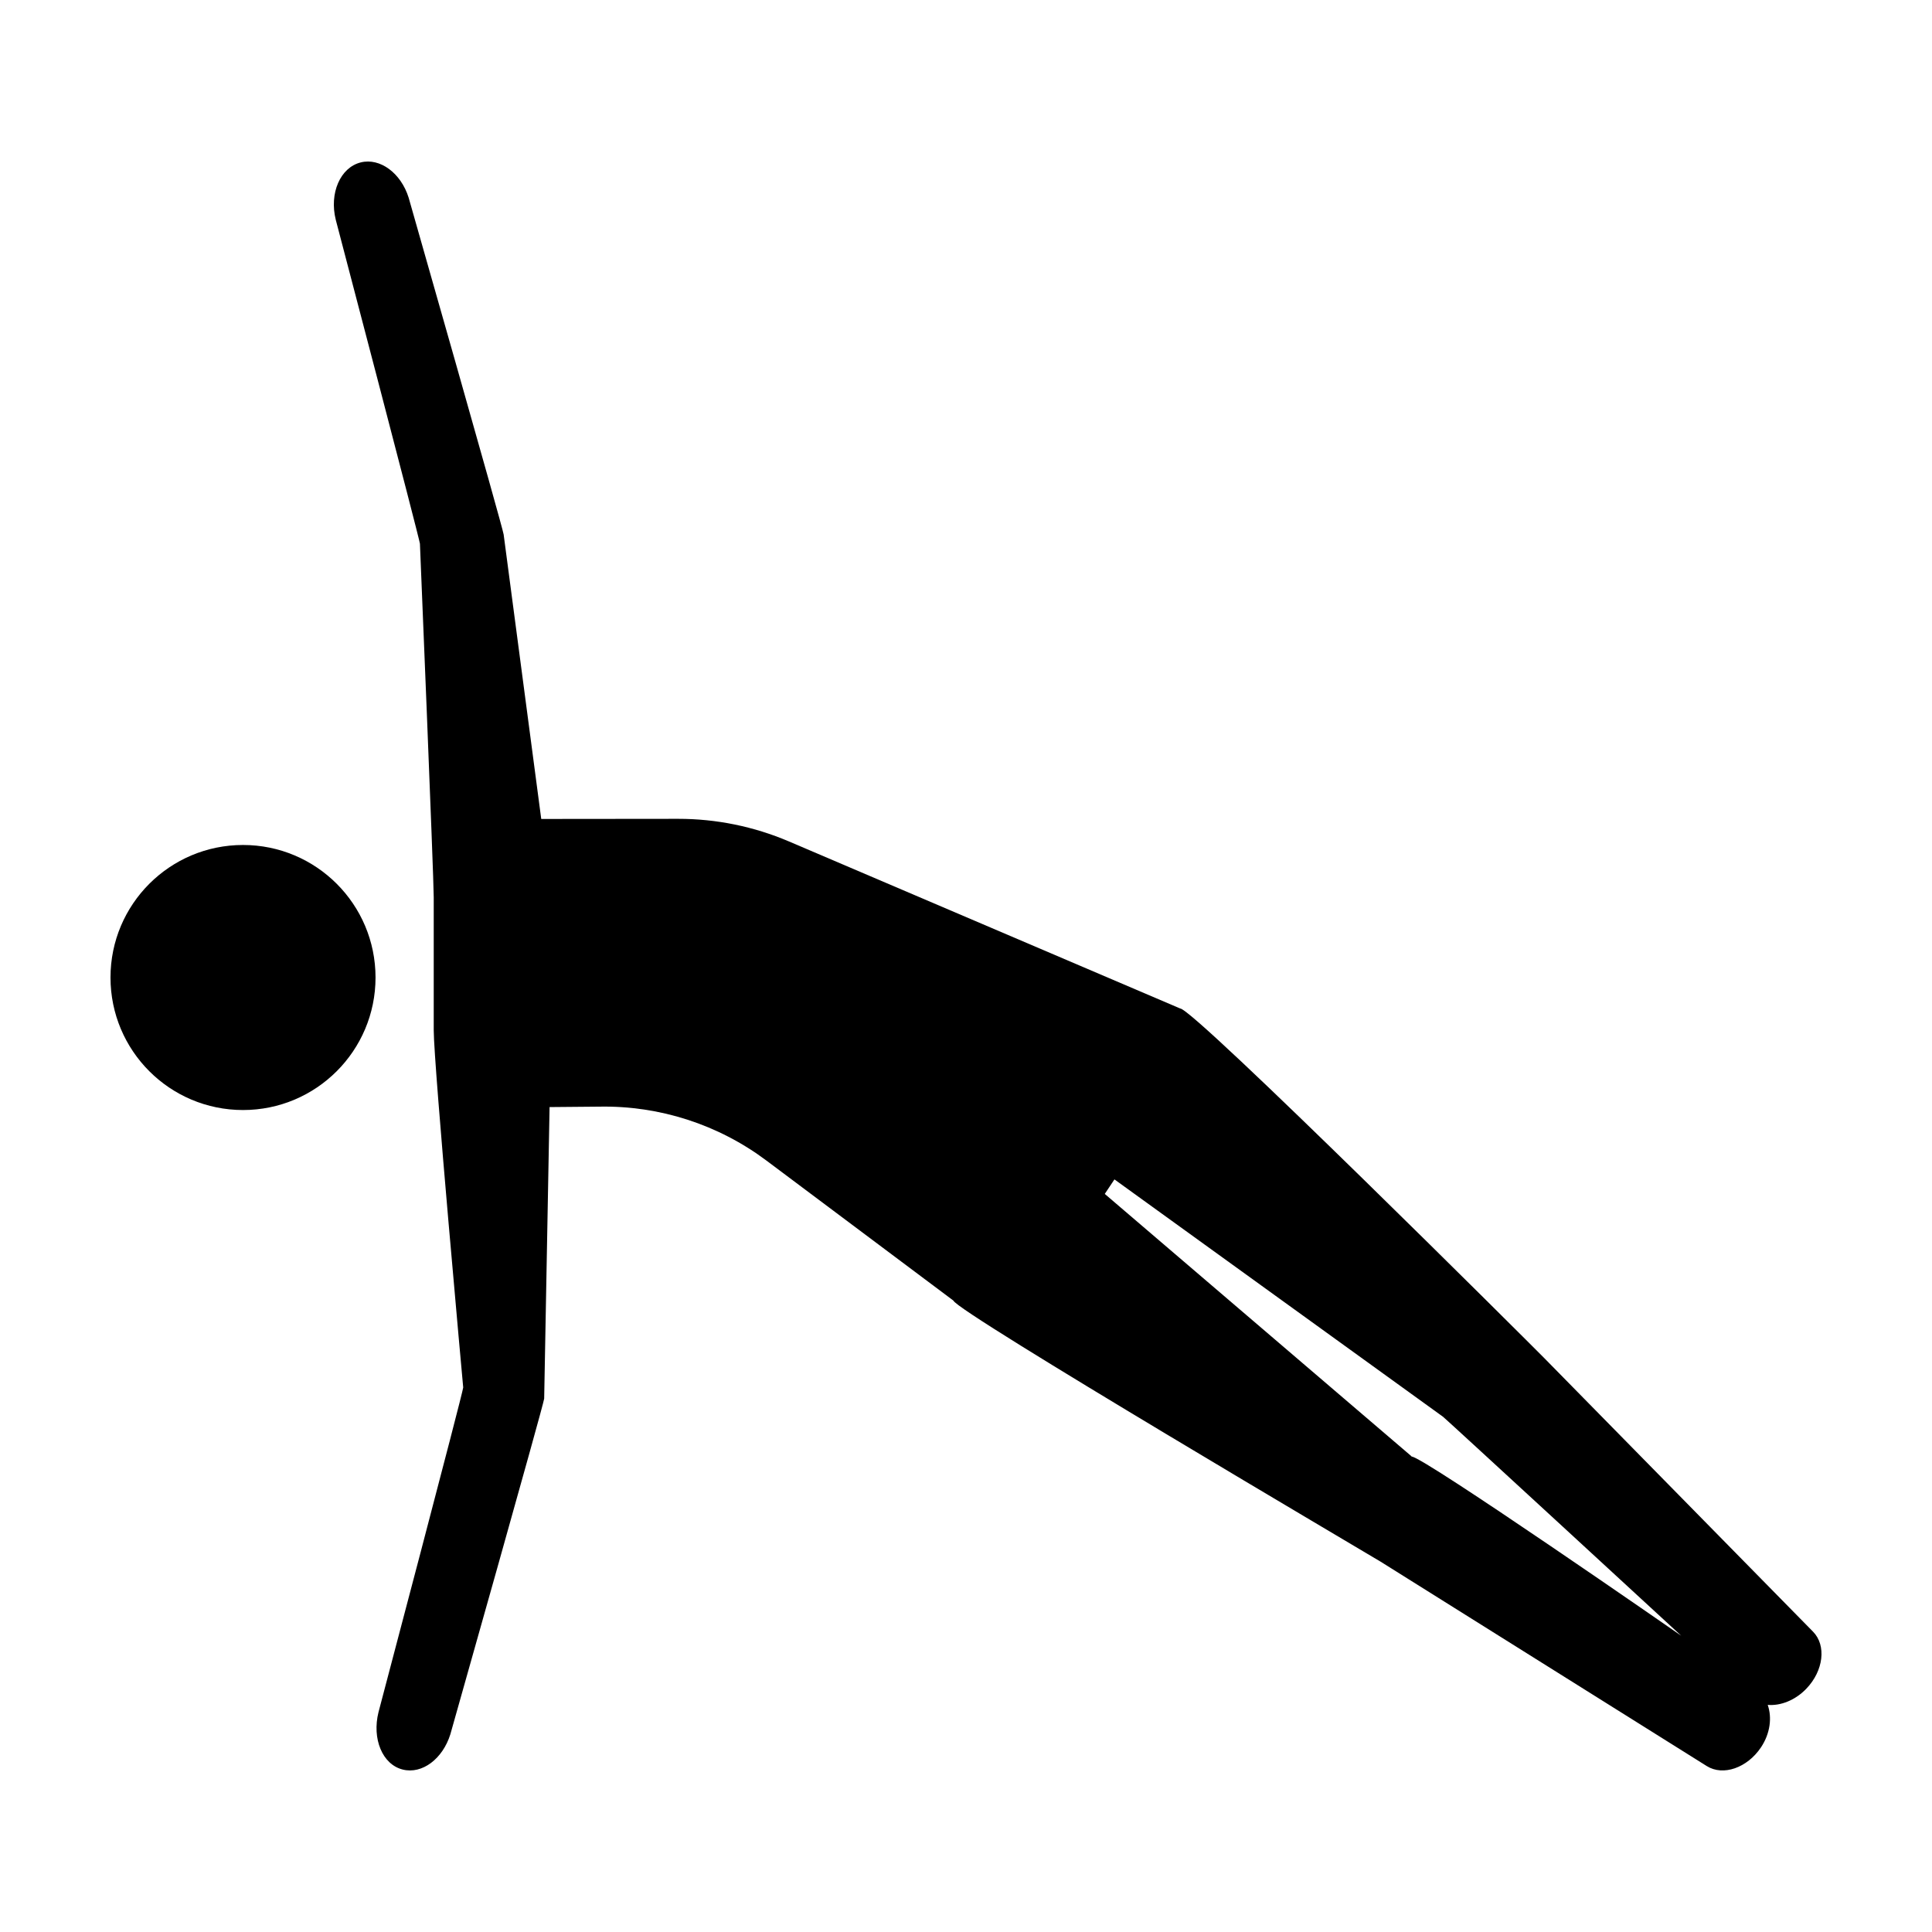
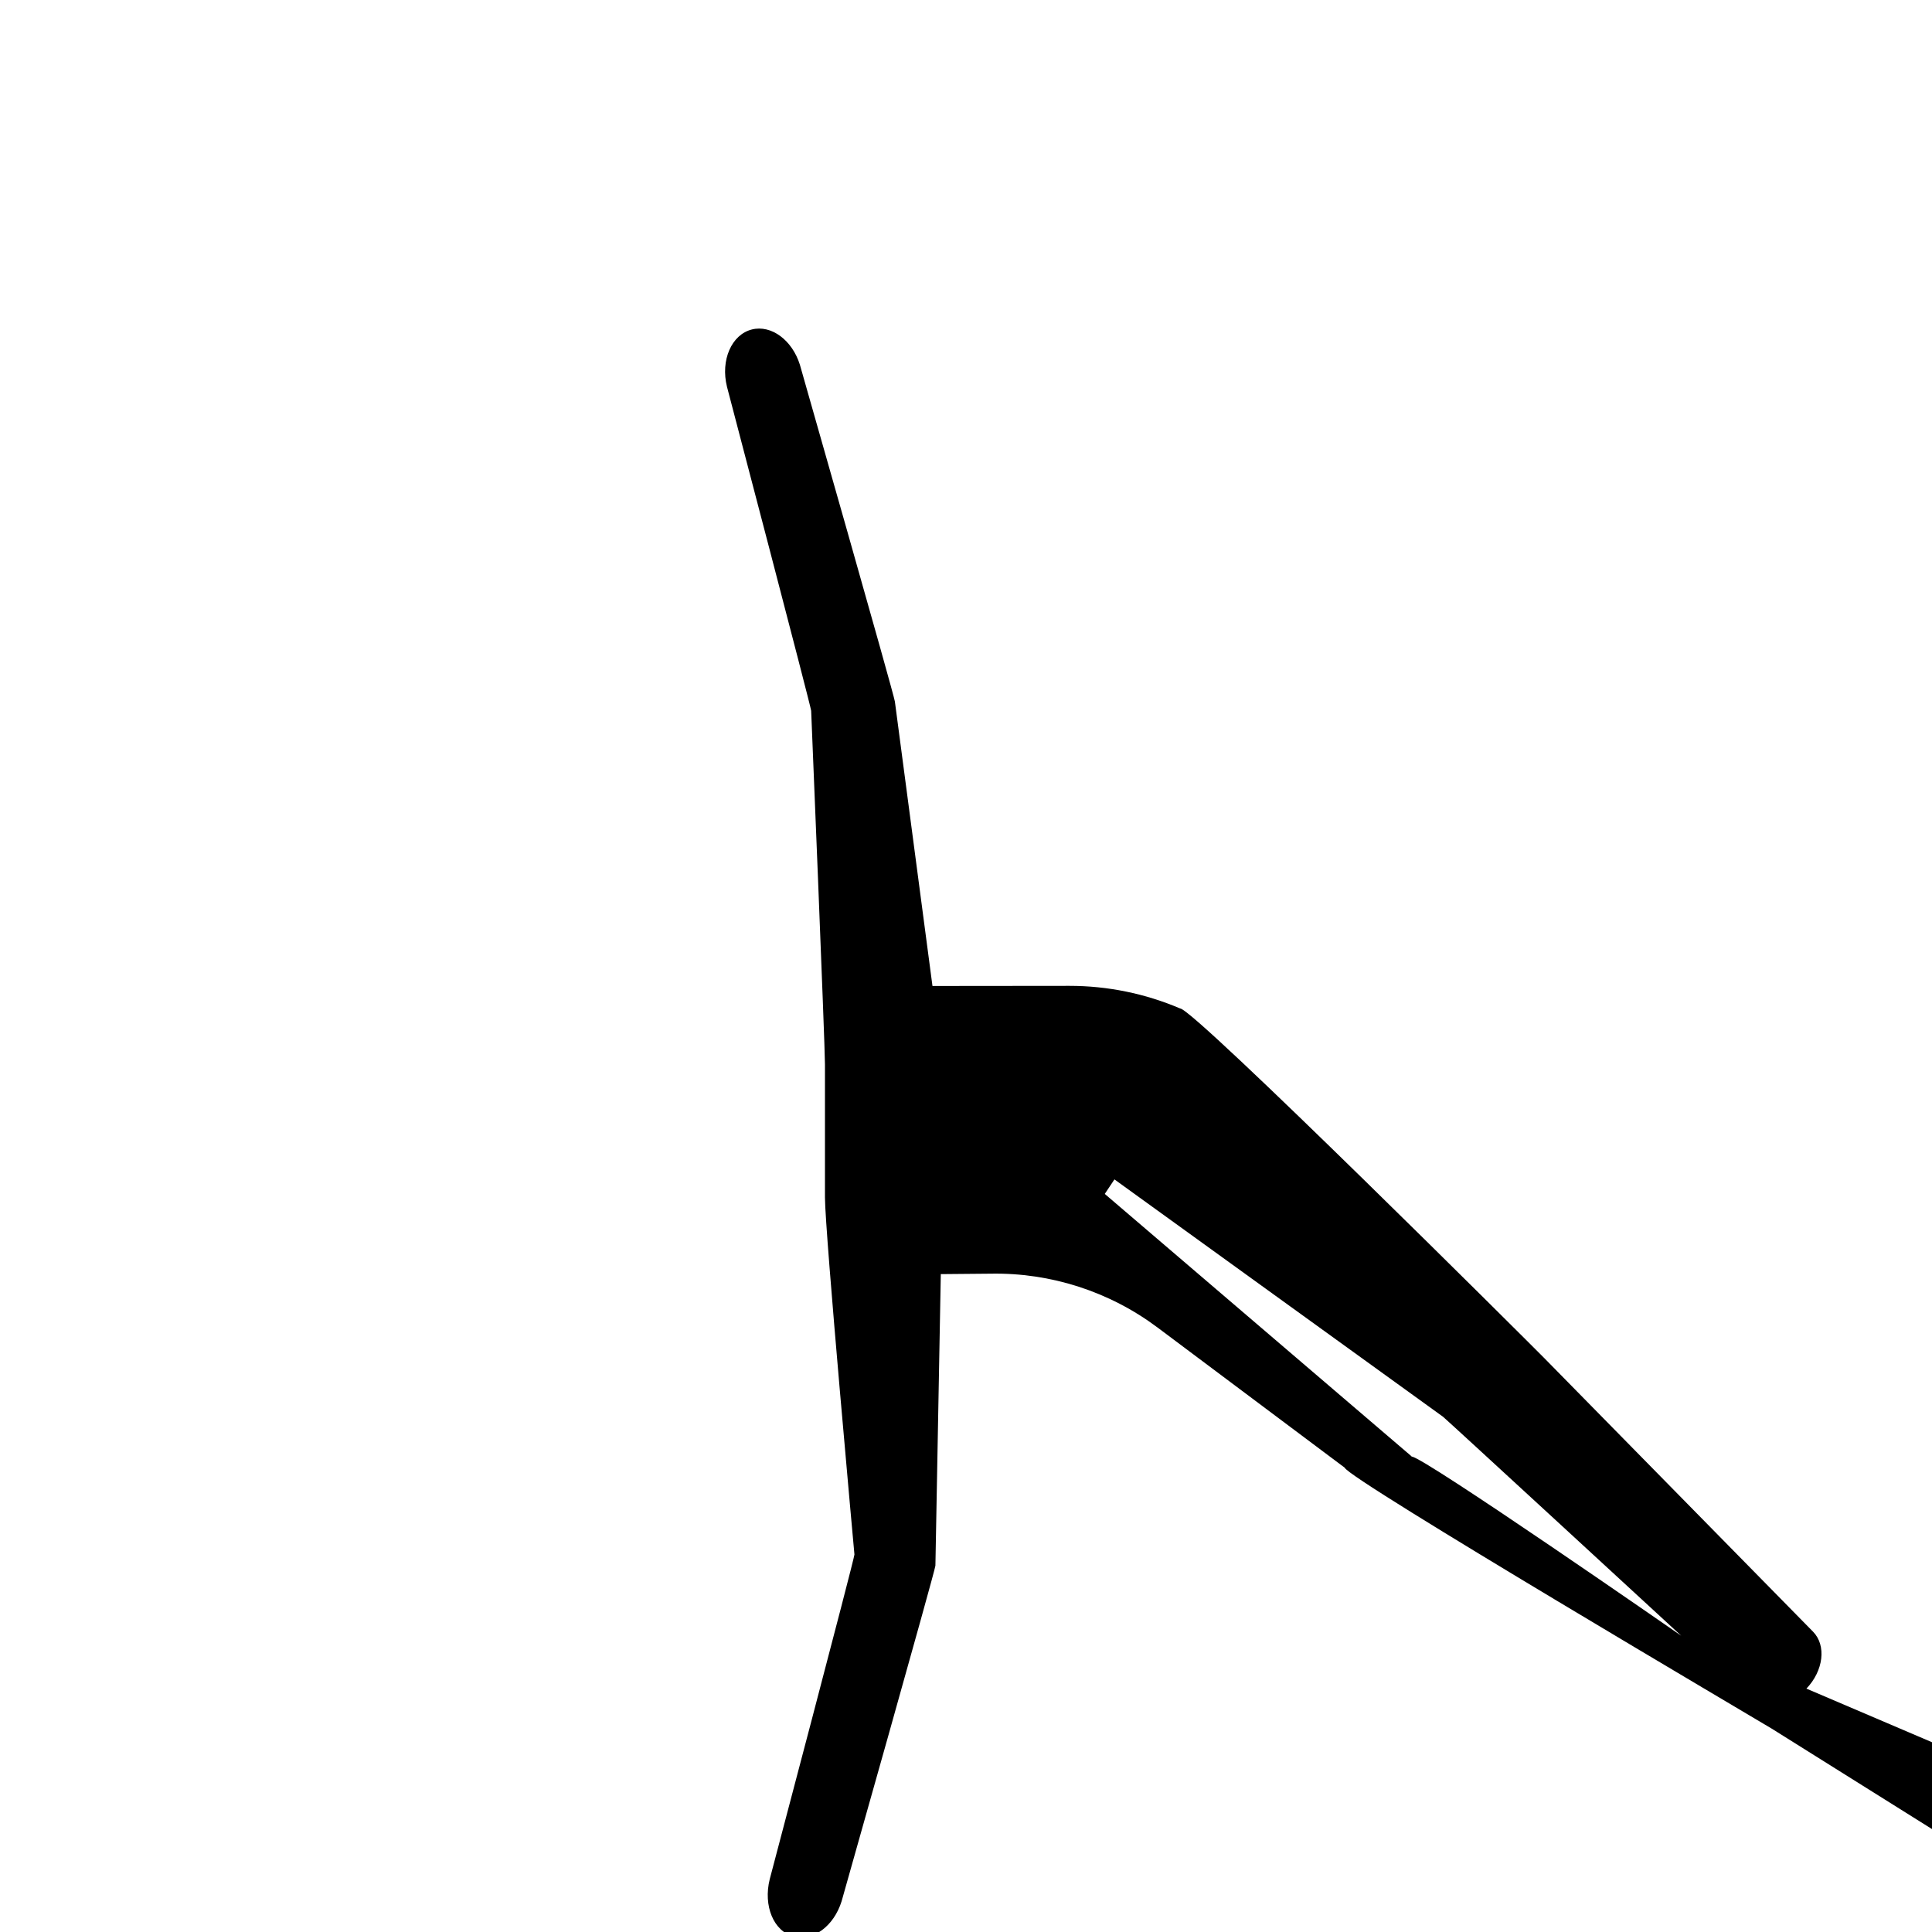
<svg xmlns="http://www.w3.org/2000/svg" fill="#000000" width="800px" height="800px" version="1.1" viewBox="144 144 512 512">
  <g>
-     <path d="m243.52 403.05c0 19.395-15.723 35.121-35.117 35.121-19.398 0-35.121-15.727-35.121-35.121 0-19.398 15.723-35.121 35.121-35.121 19.395 0 35.117 15.723 35.117 35.121" />
-     <path d="m622.72 591.5c4.523-4.715 5.344-11.438 1.754-15.09l-71.496-72.773c-2.402-2.449-92.617-92.402-96.227-92.383l-103.68-44.266c-9.281-3.961-19.27-6-29.363-5.992l-36.273 0.035-9.961-75.375c-0.203-1.785-25.172-89.254-25.172-89.254-2.051-6.559-7.586-10.641-12.711-9.359-5.41 1.352-8.367 8.156-6.609 15.203 0 0 22.238 84.699 22.305 85.848 0 0 3.656 88.34 3.656 93.684v35.258c0 9.133 7.812 94.656 7.812 94.656-0.051 1.301-22.449 86.055-22.449 86.055-1.758 7.047 1.02 13.859 6.43 15.203 5.125 1.281 10.57-2.801 12.617-9.359 0 0 24.707-87.309 24.859-88.938l1.43-77.266 13.215-0.117c15.926-0.293 31.484 4.731 44.234 14.277l49.566 37.121c1.008 3.062 111.18 67.91 113.21 69.184l86.449 54.176c4.344 2.719 10.727 0.473 14.359-4.957 2.473-3.699 2.953-7.941 1.785-11.262 3.394 0.297 7.289-1.203 10.262-4.309zm-104.6-61.488c-0.07-0.059-0.121-0.137-0.191-0.195l-81.152-69.414 2.562-3.848 87.094 62.914c0.656 0.473 63.113 58.02 63.113 58.02s-68.434-47.52-71.426-47.477z" />
+     <path d="m622.72 591.5c4.523-4.715 5.344-11.438 1.754-15.09l-71.496-72.773c-2.402-2.449-92.617-92.402-96.227-92.383c-9.281-3.961-19.27-6-29.363-5.992l-36.273 0.035-9.961-75.375c-0.203-1.785-25.172-89.254-25.172-89.254-2.051-6.559-7.586-10.641-12.711-9.359-5.41 1.352-8.367 8.156-6.609 15.203 0 0 22.238 84.699 22.305 85.848 0 0 3.656 88.34 3.656 93.684v35.258c0 9.133 7.812 94.656 7.812 94.656-0.051 1.301-22.449 86.055-22.449 86.055-1.758 7.047 1.02 13.859 6.43 15.203 5.125 1.281 10.57-2.801 12.617-9.359 0 0 24.707-87.309 24.859-88.938l1.43-77.266 13.215-0.117c15.926-0.293 31.484 4.731 44.234 14.277l49.566 37.121c1.008 3.062 111.18 67.91 113.21 69.184l86.449 54.176c4.344 2.719 10.727 0.473 14.359-4.957 2.473-3.699 2.953-7.941 1.785-11.262 3.394 0.297 7.289-1.203 10.262-4.309zm-104.6-61.488c-0.07-0.059-0.121-0.137-0.191-0.195l-81.152-69.414 2.562-3.848 87.094 62.914c0.656 0.473 63.113 58.02 63.113 58.02s-68.434-47.52-71.426-47.477z" />
  </g>
</svg>